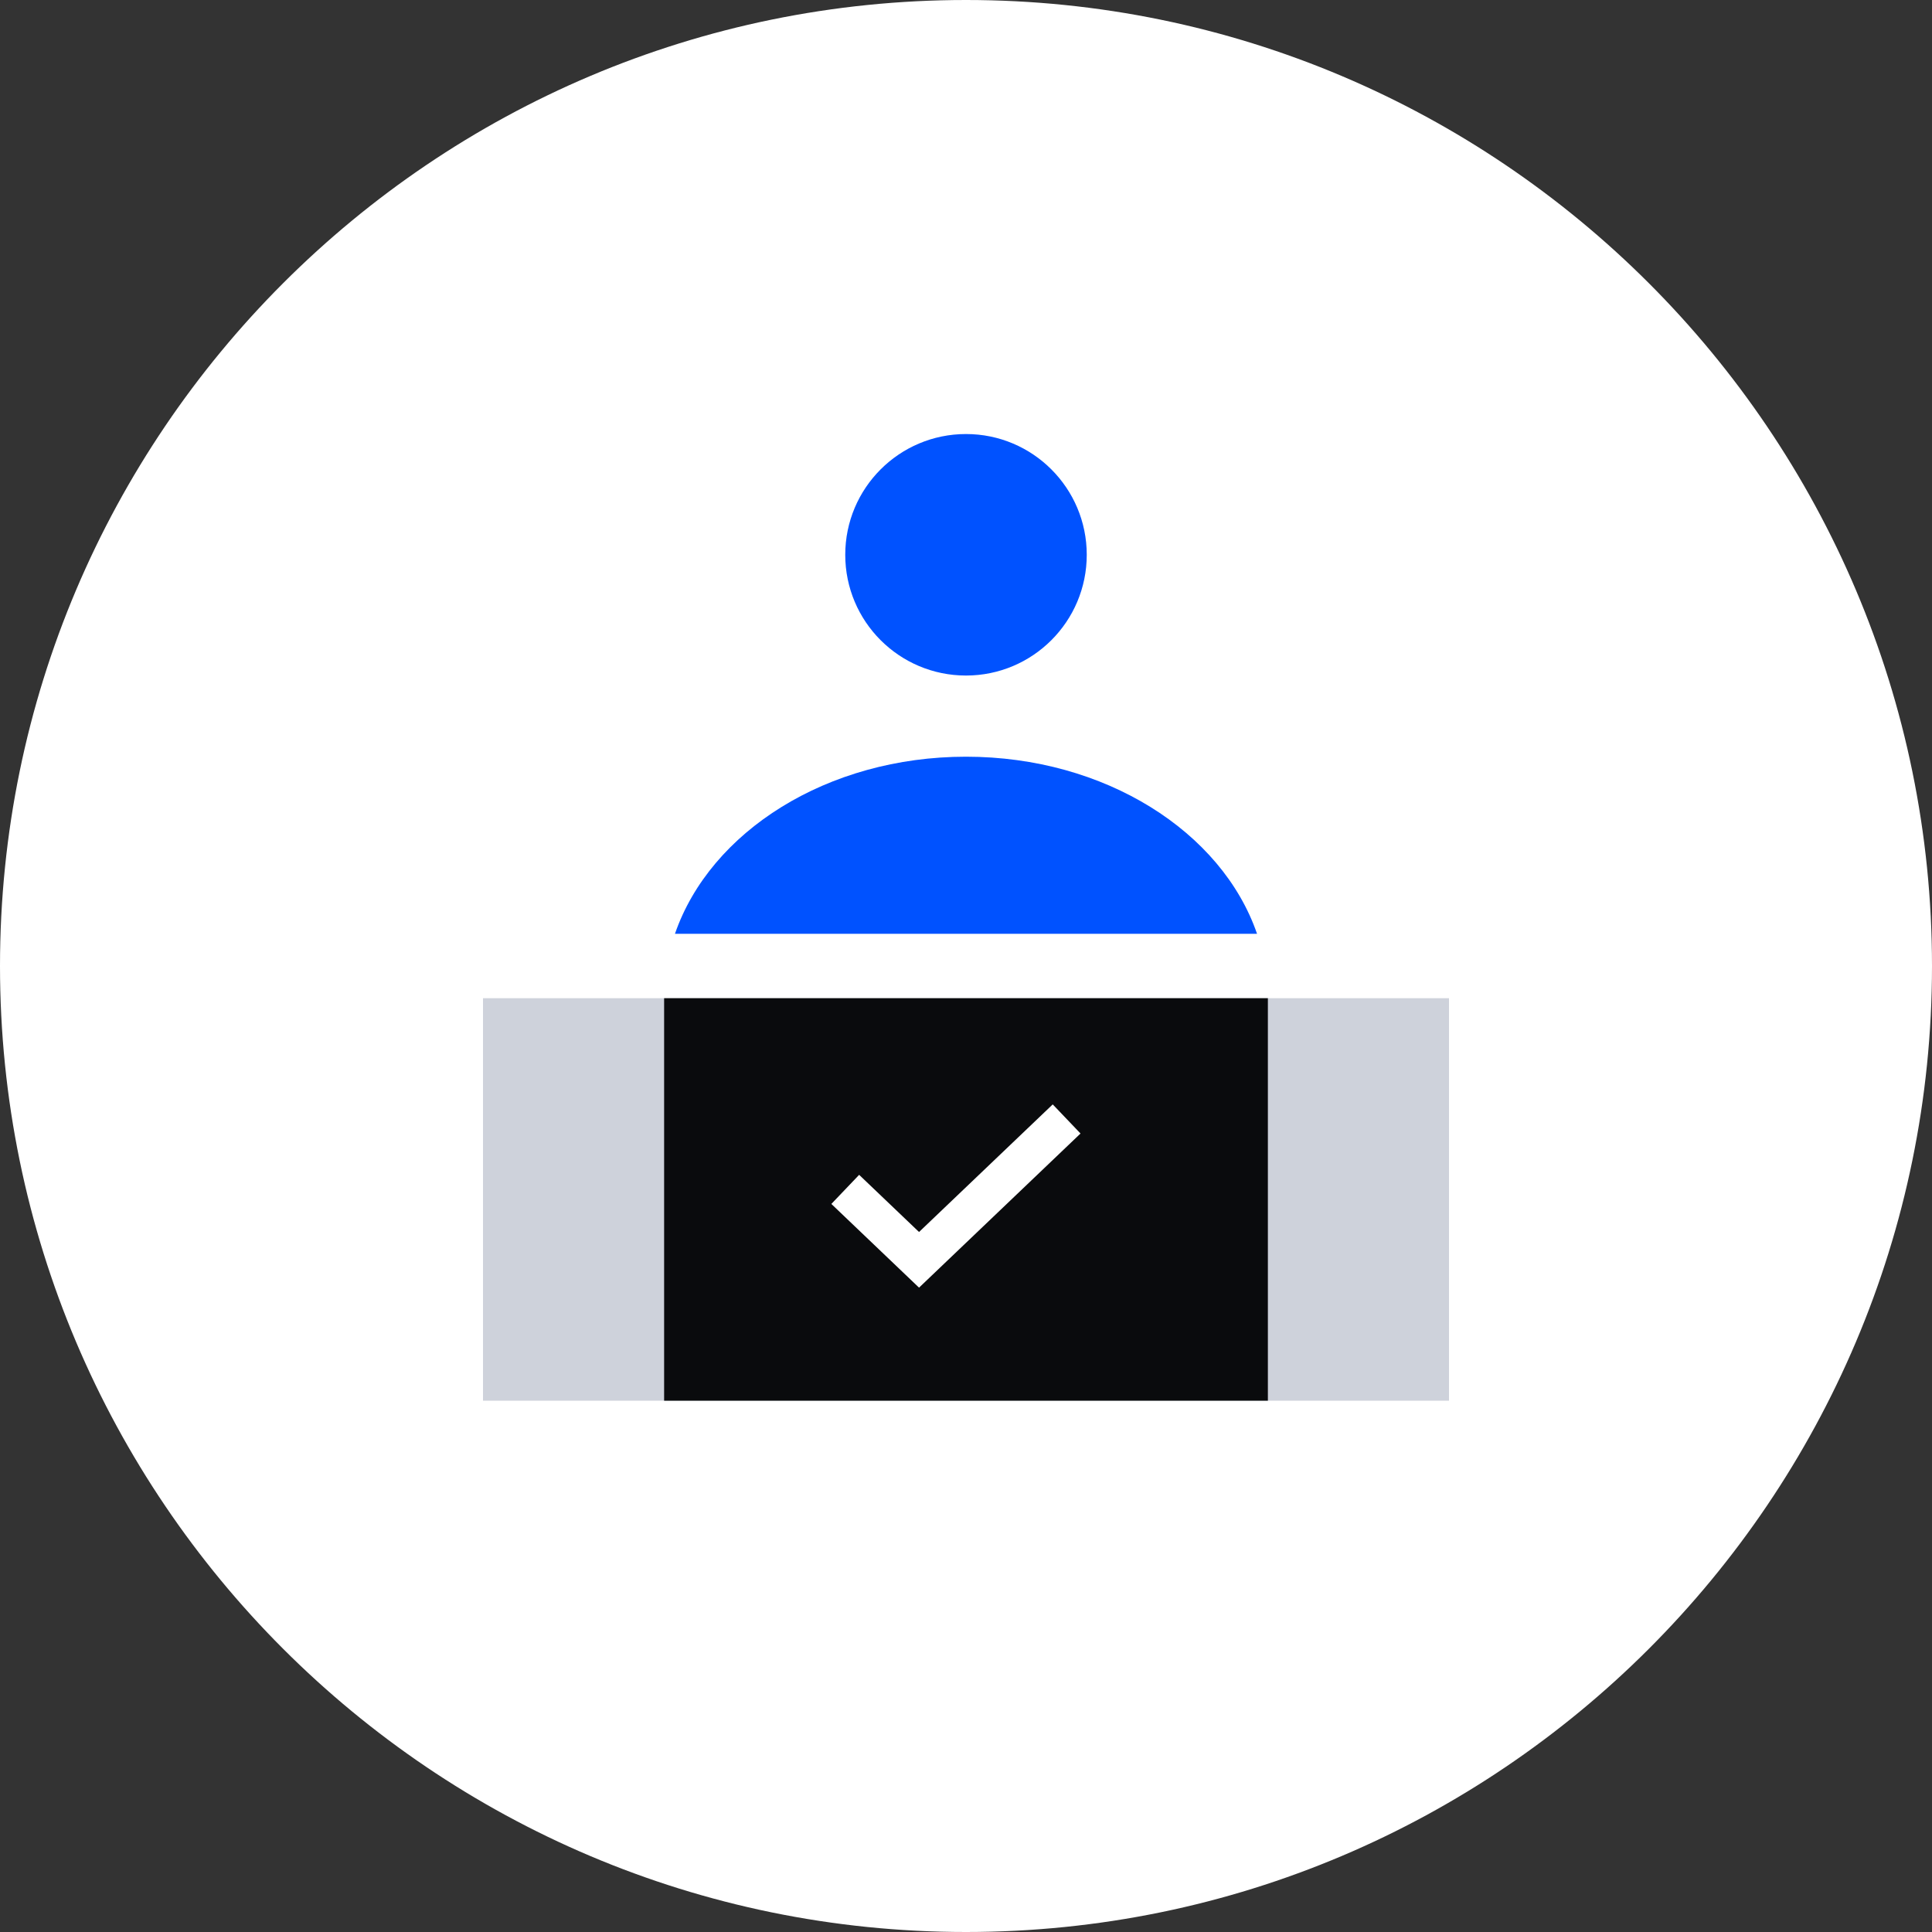
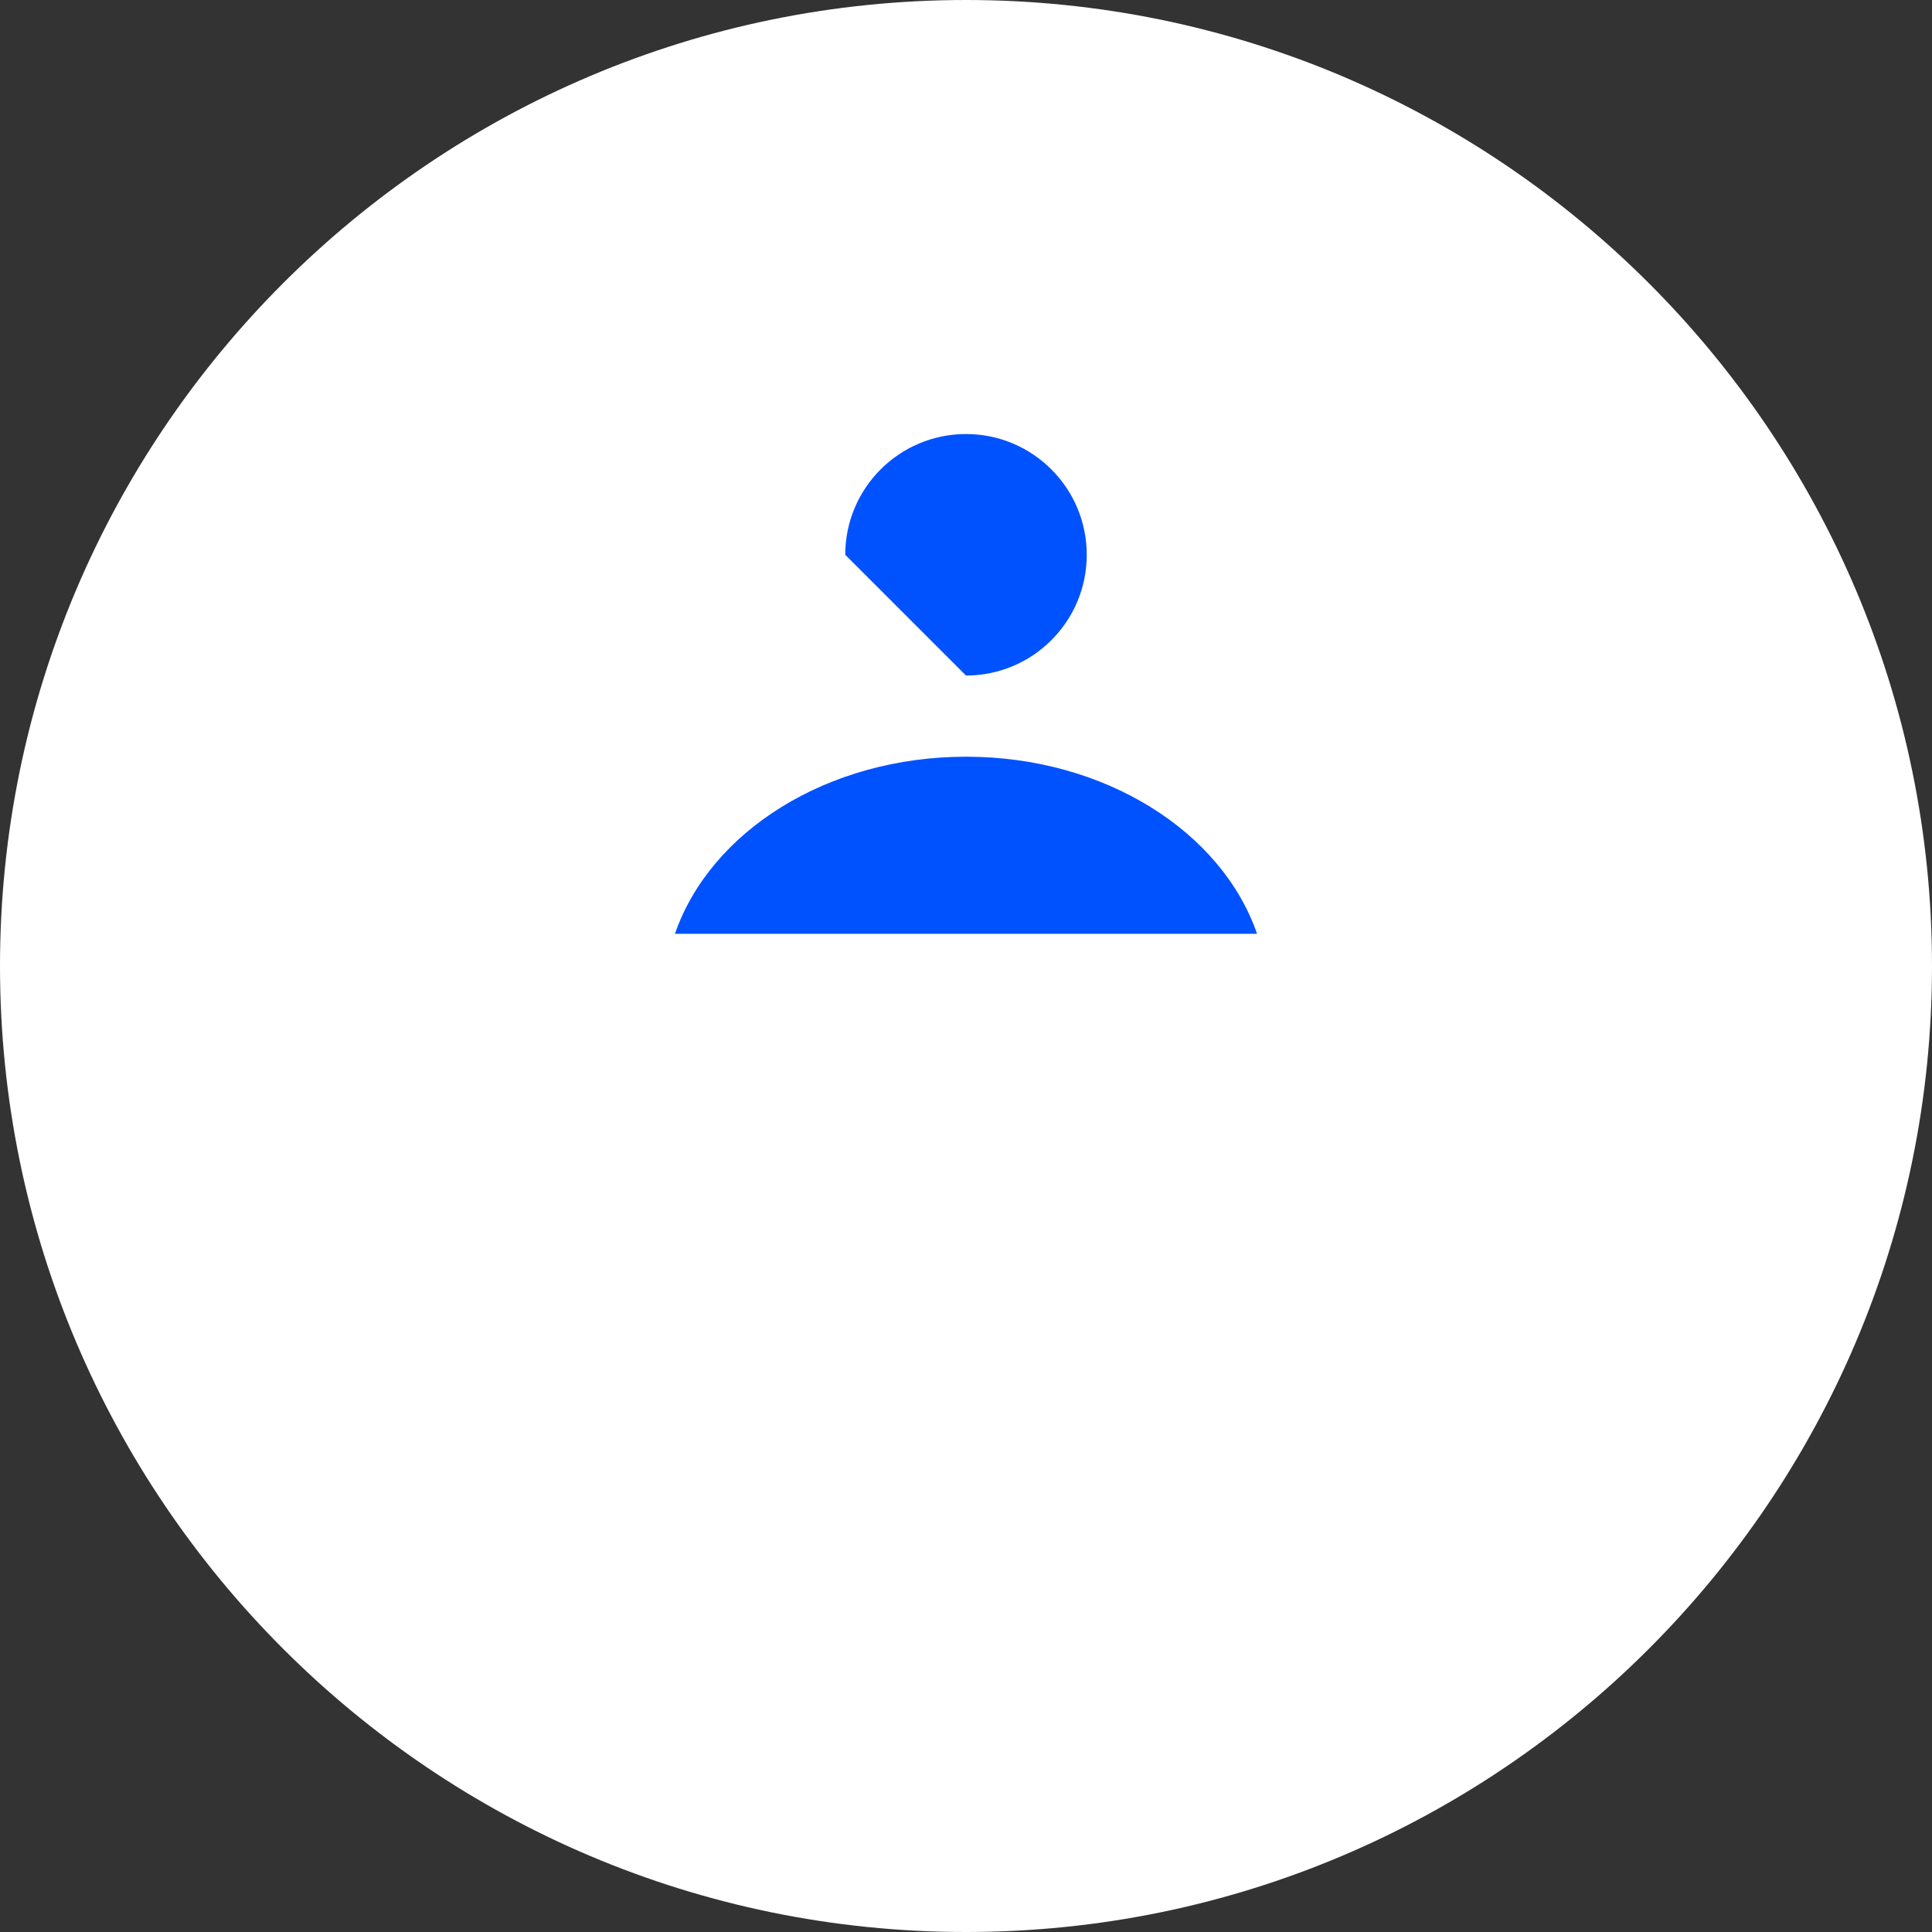
<svg xmlns="http://www.w3.org/2000/svg" width="120" height="120" viewBox="0 0 120 120" fill="none">
  <rect x="0" y="0" width="120" height="120" fill="#333333" stroke="none" />
  <g clip-path="url(#clip0_2128_1860)">
    <path d="M60 120C26.9 120 0 93.1 0 60C0 26.9 26.9 0 60 0C93.1 0 120 26.9 120 60C120 93.1 93.1 120 60 120Z" fill="white" />
-     <path d="M60 41.959C64.142 41.959 67.5 38.601 67.5 34.459C67.5 30.317 64.142 26.959 60 26.959C55.858 26.959 52.5 30.317 52.5 34.459C52.5 38.601 55.858 41.959 60 41.959Z" fill="#0052FF" />
-     <path d="M90 62H30V87H90V62Z" fill="#CED2DB" />
+     <path d="M60 41.959C64.142 41.959 67.5 38.601 67.5 34.459C67.5 30.317 64.142 26.959 60 26.959C55.858 26.959 52.5 30.317 52.5 34.459Z" fill="#0052FF" />
    <path d="M41.923 58C44.11 51.656 51.372 47 60 47C68.628 47 75.89 51.656 78.077 58H41.923Z" fill="#0052FF" />
-     <path d="M78.75 62H41.25V87H78.75V62Z" fill="#0A0B0D" />
-     <path fill-rule="evenodd" clip-rule="evenodd" d="M67.113 70.404L57.083 79.978L51.637 74.779L53.363 72.971L57.083 76.522L65.387 68.596L67.113 70.404Z" fill="white" />
  </g>
  <defs>
    <clipPath id="clip0_2128_1860">
      <rect width="120" height="120" fill="white" />
    </clipPath>
  </defs>
</svg>